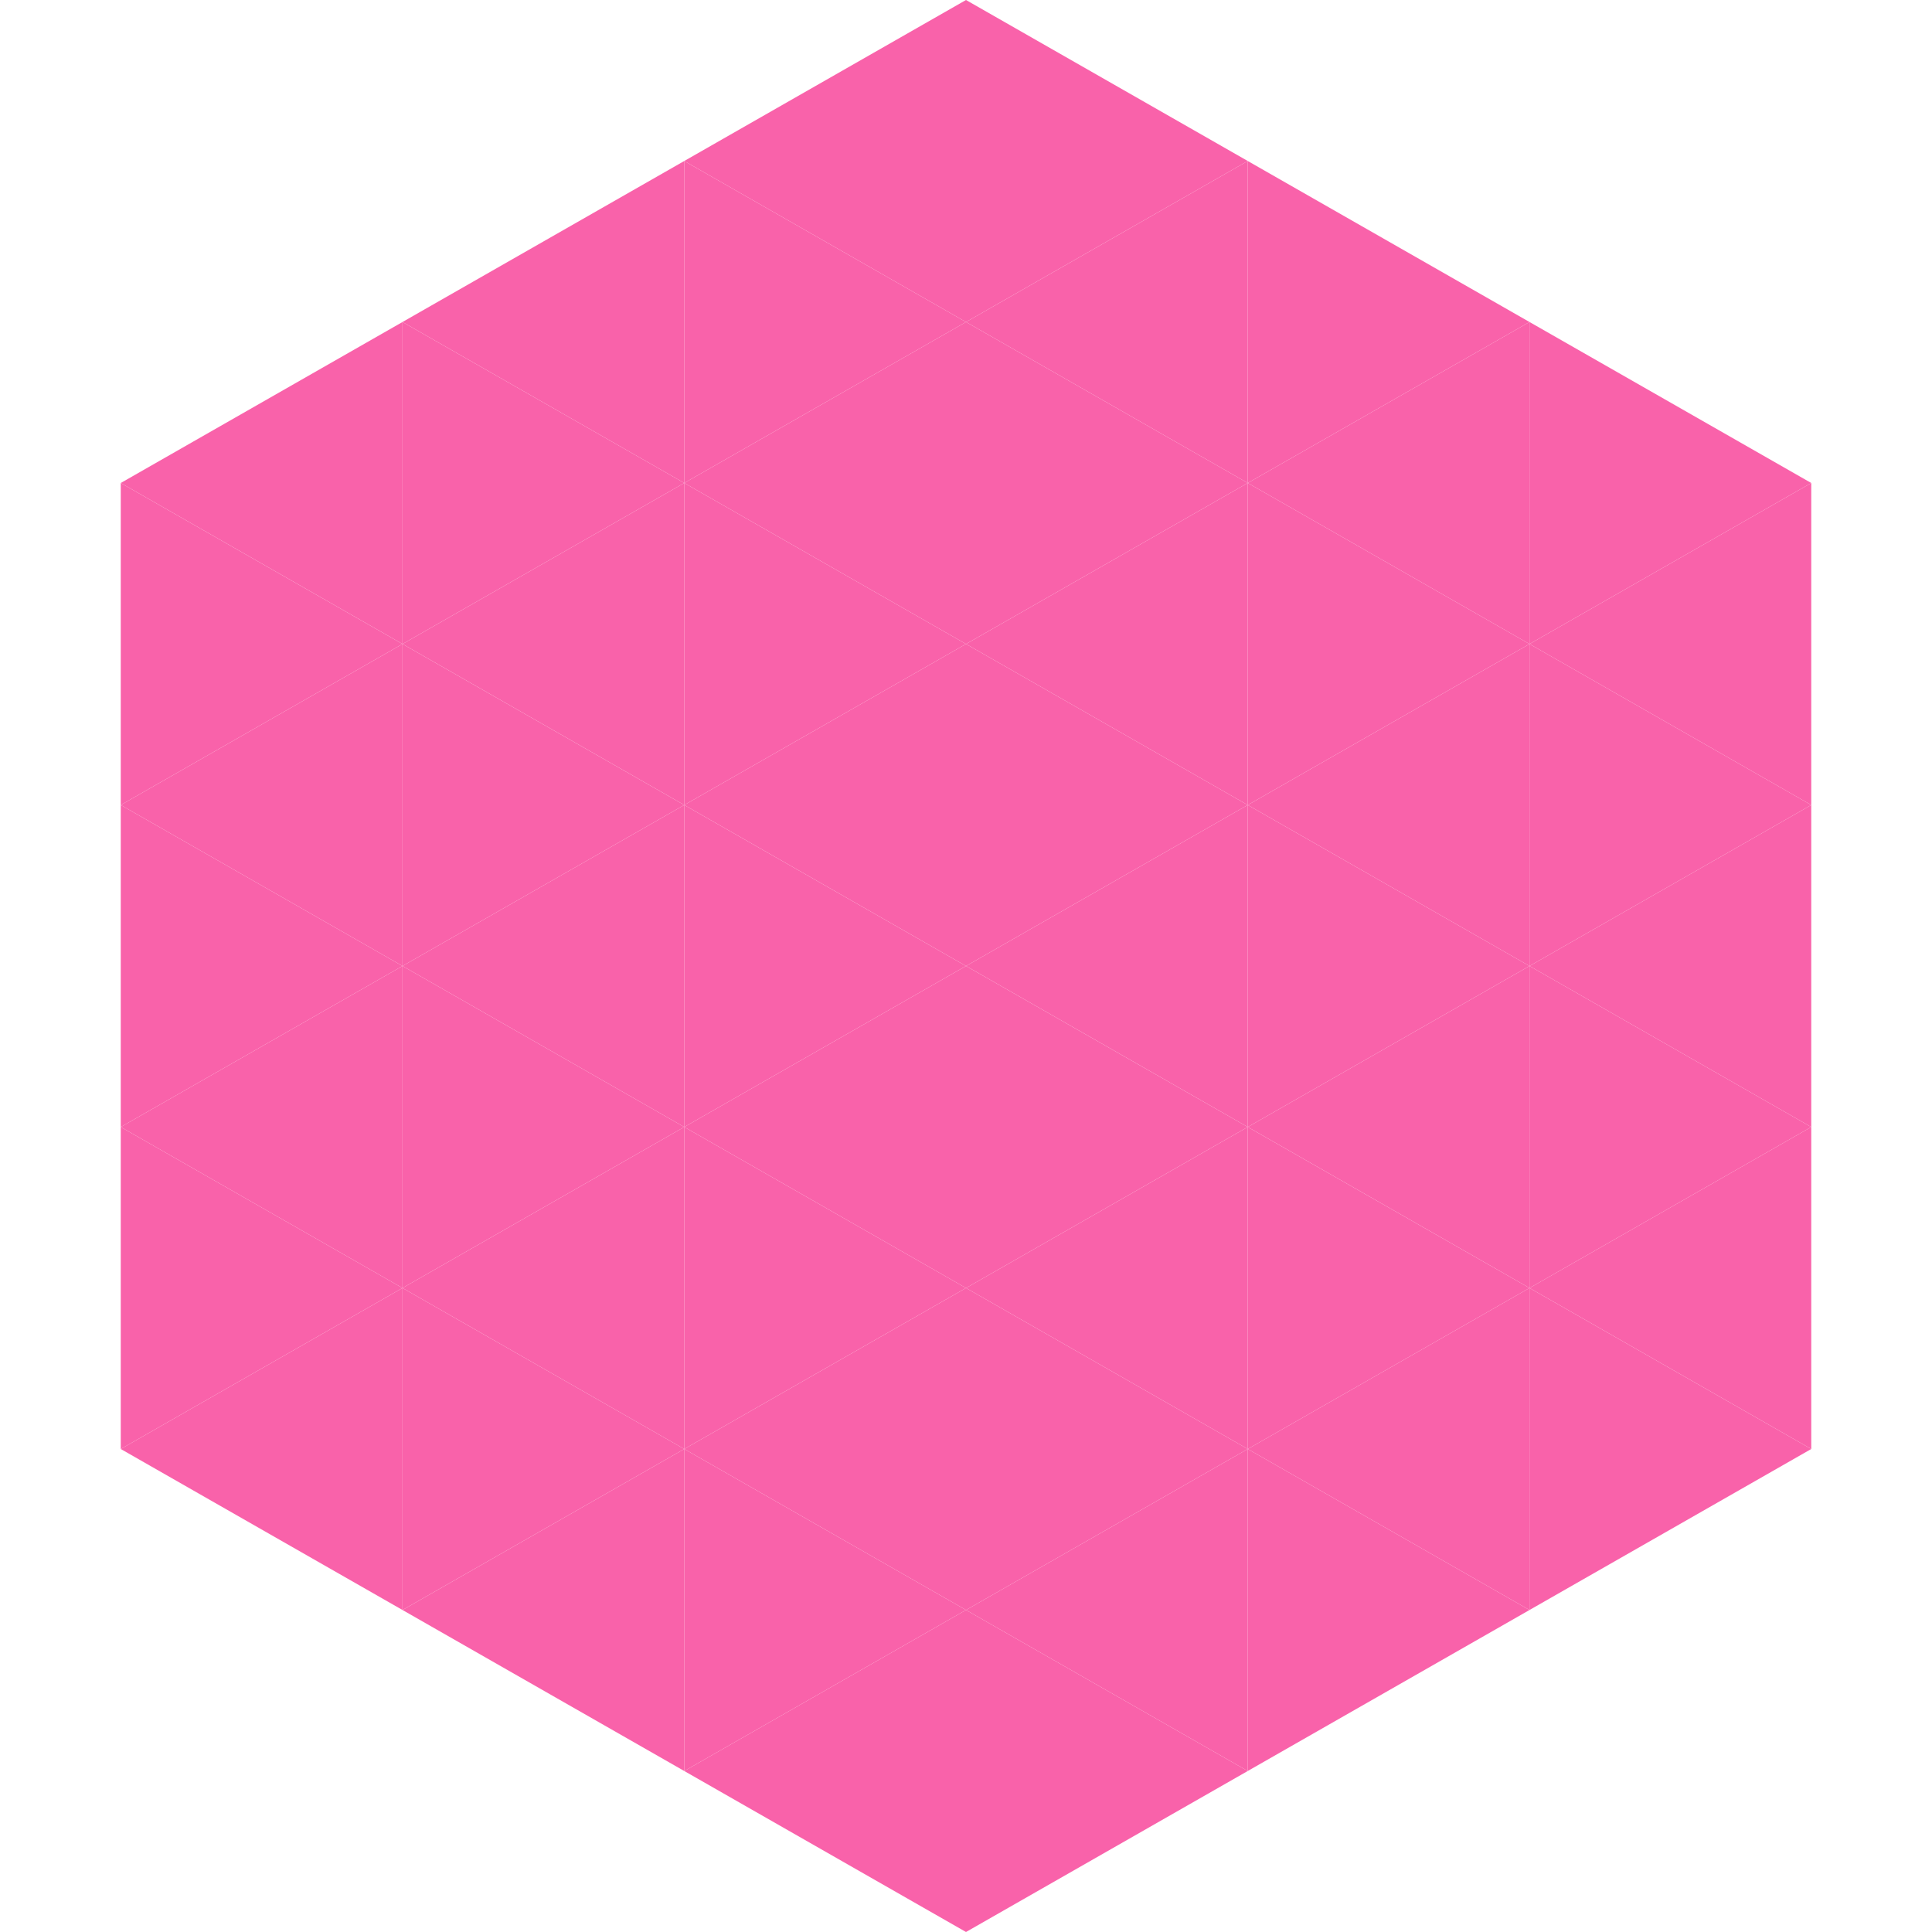
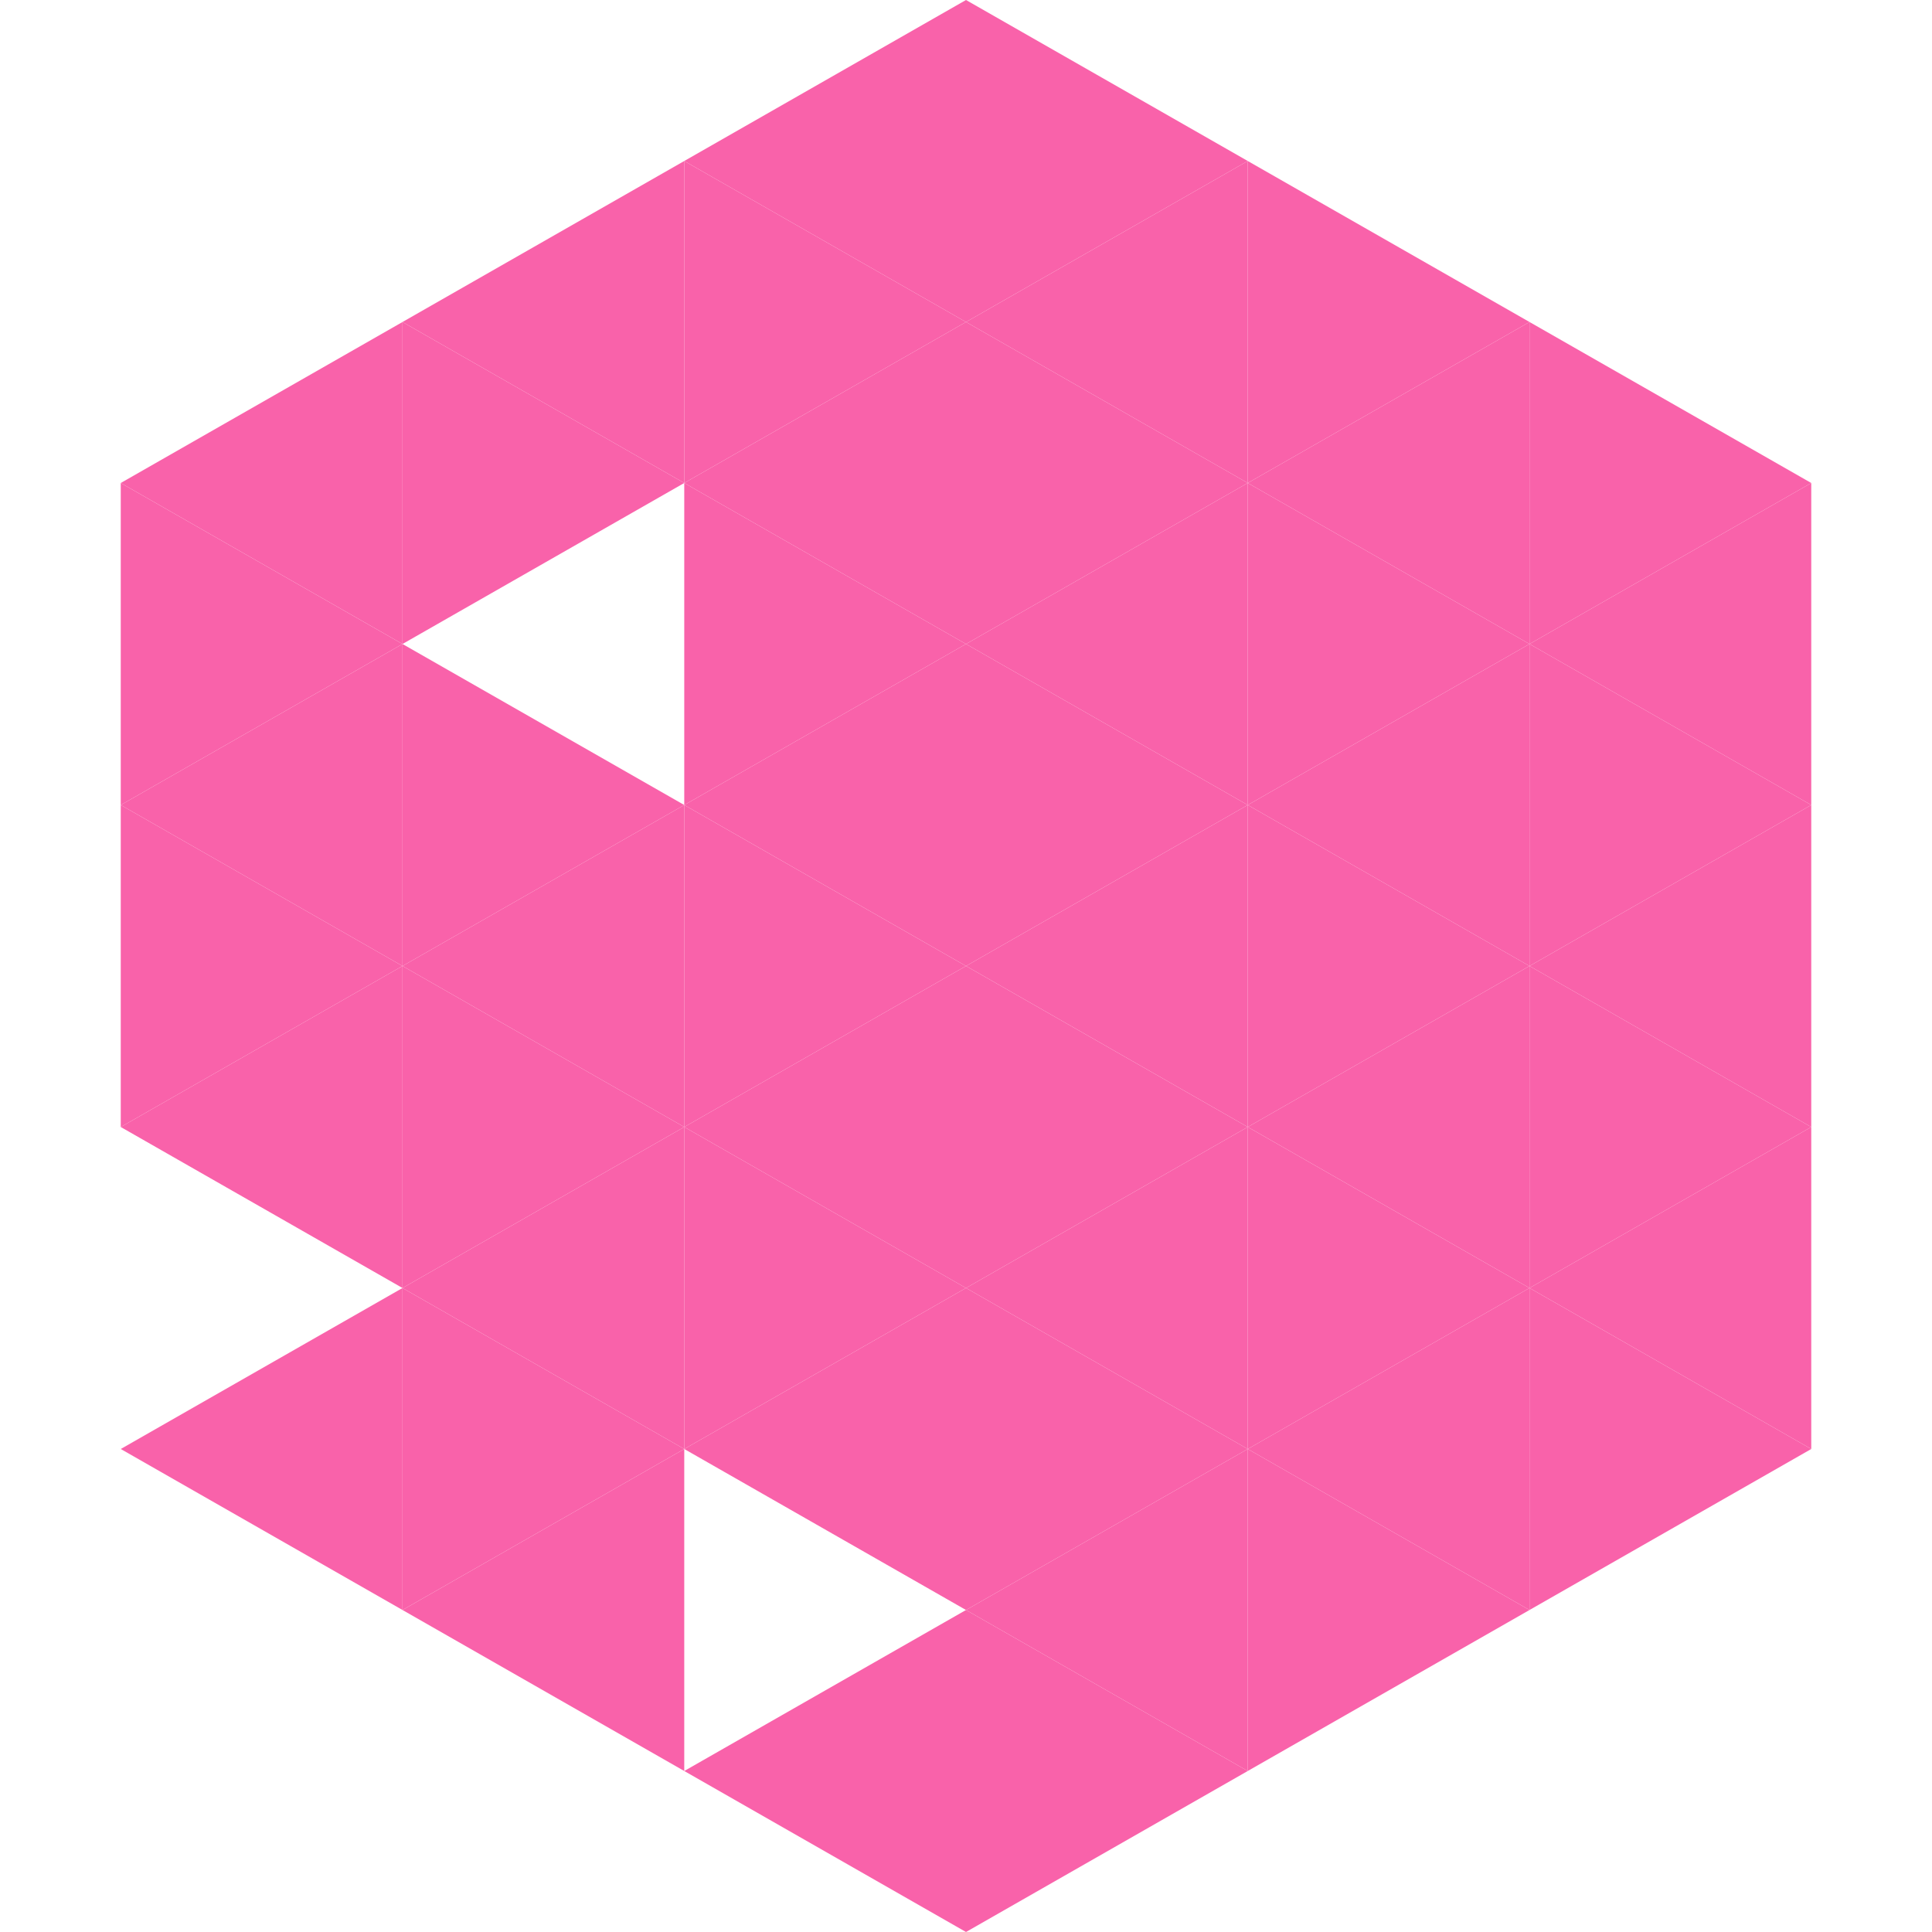
<svg xmlns="http://www.w3.org/2000/svg" width="240" height="240">
  <polygon points="50,40 15,60 50,80" style="fill:rgb(249,98,170)" />
  <polygon points="190,40 225,60 190,80" style="fill:rgb(249,98,170)" />
  <polygon points="15,60 50,80 15,100" style="fill:rgb(249,98,170)" />
  <polygon points="225,60 190,80 225,100" style="fill:rgb(249,98,170)" />
  <polygon points="50,80 15,100 50,120" style="fill:rgb(249,98,170)" />
  <polygon points="190,80 225,100 190,120" style="fill:rgb(249,98,170)" />
  <polygon points="15,100 50,120 15,140" style="fill:rgb(249,98,170)" />
  <polygon points="225,100 190,120 225,140" style="fill:rgb(249,98,170)" />
  <polygon points="50,120 15,140 50,160" style="fill:rgb(249,98,170)" />
  <polygon points="190,120 225,140 190,160" style="fill:rgb(249,98,170)" />
-   <polygon points="15,140 50,160 15,180" style="fill:rgb(249,98,170)" />
  <polygon points="225,140 190,160 225,180" style="fill:rgb(249,98,170)" />
  <polygon points="50,160 15,180 50,200" style="fill:rgb(249,98,170)" />
  <polygon points="190,160 225,180 190,200" style="fill:rgb(249,98,170)" />
  <polygon points="15,180 50,200 15,220" style="fill:rgb(255,255,255); fill-opacity:0" />
  <polygon points="225,180 190,200 225,220" style="fill:rgb(255,255,255); fill-opacity:0" />
  <polygon points="50,0 85,20 50,40" style="fill:rgb(255,255,255); fill-opacity:0" />
  <polygon points="190,0 155,20 190,40" style="fill:rgb(255,255,255); fill-opacity:0" />
  <polygon points="85,20 50,40 85,60" style="fill:rgb(249,98,170)" />
  <polygon points="155,20 190,40 155,60" style="fill:rgb(249,98,170)" />
  <polygon points="50,40 85,60 50,80" style="fill:rgb(249,98,170)" />
  <polygon points="190,40 155,60 190,80" style="fill:rgb(249,98,170)" />
-   <polygon points="85,60 50,80 85,100" style="fill:rgb(249,98,170)" />
  <polygon points="155,60 190,80 155,100" style="fill:rgb(249,98,170)" />
  <polygon points="50,80 85,100 50,120" style="fill:rgb(249,98,170)" />
  <polygon points="190,80 155,100 190,120" style="fill:rgb(249,98,170)" />
  <polygon points="85,100 50,120 85,140" style="fill:rgb(249,98,170)" />
  <polygon points="155,100 190,120 155,140" style="fill:rgb(249,98,170)" />
  <polygon points="50,120 85,140 50,160" style="fill:rgb(249,98,170)" />
  <polygon points="190,120 155,140 190,160" style="fill:rgb(249,98,170)" />
  <polygon points="85,140 50,160 85,180" style="fill:rgb(249,98,170)" />
  <polygon points="155,140 190,160 155,180" style="fill:rgb(249,98,170)" />
  <polygon points="50,160 85,180 50,200" style="fill:rgb(249,98,170)" />
  <polygon points="190,160 155,180 190,200" style="fill:rgb(249,98,170)" />
  <polygon points="85,180 50,200 85,220" style="fill:rgb(249,98,170)" />
  <polygon points="155,180 190,200 155,220" style="fill:rgb(249,98,170)" />
  <polygon points="120,0 85,20 120,40" style="fill:rgb(249,98,170)" />
  <polygon points="120,0 155,20 120,40" style="fill:rgb(249,98,170)" />
  <polygon points="85,20 120,40 85,60" style="fill:rgb(249,98,170)" />
  <polygon points="155,20 120,40 155,60" style="fill:rgb(249,98,170)" />
  <polygon points="120,40 85,60 120,80" style="fill:rgb(249,98,170)" />
  <polygon points="120,40 155,60 120,80" style="fill:rgb(249,98,170)" />
  <polygon points="85,60 120,80 85,100" style="fill:rgb(249,98,170)" />
  <polygon points="155,60 120,80 155,100" style="fill:rgb(249,98,170)" />
  <polygon points="120,80 85,100 120,120" style="fill:rgb(249,98,170)" />
  <polygon points="120,80 155,100 120,120" style="fill:rgb(249,98,170)" />
  <polygon points="85,100 120,120 85,140" style="fill:rgb(249,98,170)" />
  <polygon points="155,100 120,120 155,140" style="fill:rgb(249,98,170)" />
  <polygon points="120,120 85,140 120,160" style="fill:rgb(249,98,170)" />
  <polygon points="120,120 155,140 120,160" style="fill:rgb(249,98,170)" />
  <polygon points="85,140 120,160 85,180" style="fill:rgb(249,98,170)" />
  <polygon points="155,140 120,160 155,180" style="fill:rgb(249,98,170)" />
  <polygon points="120,160 85,180 120,200" style="fill:rgb(249,98,170)" />
  <polygon points="120,160 155,180 120,200" style="fill:rgb(249,98,170)" />
-   <polygon points="85,180 120,200 85,220" style="fill:rgb(249,98,170)" />
  <polygon points="155,180 120,200 155,220" style="fill:rgb(249,98,170)" />
  <polygon points="120,200 85,220 120,240" style="fill:rgb(249,98,170)" />
  <polygon points="120,200 155,220 120,240" style="fill:rgb(249,98,170)" />
  <polygon points="85,220 120,240 85,260" style="fill:rgb(255,255,255); fill-opacity:0" />
  <polygon points="155,220 120,240 155,260" style="fill:rgb(255,255,255); fill-opacity:0" />
</svg>